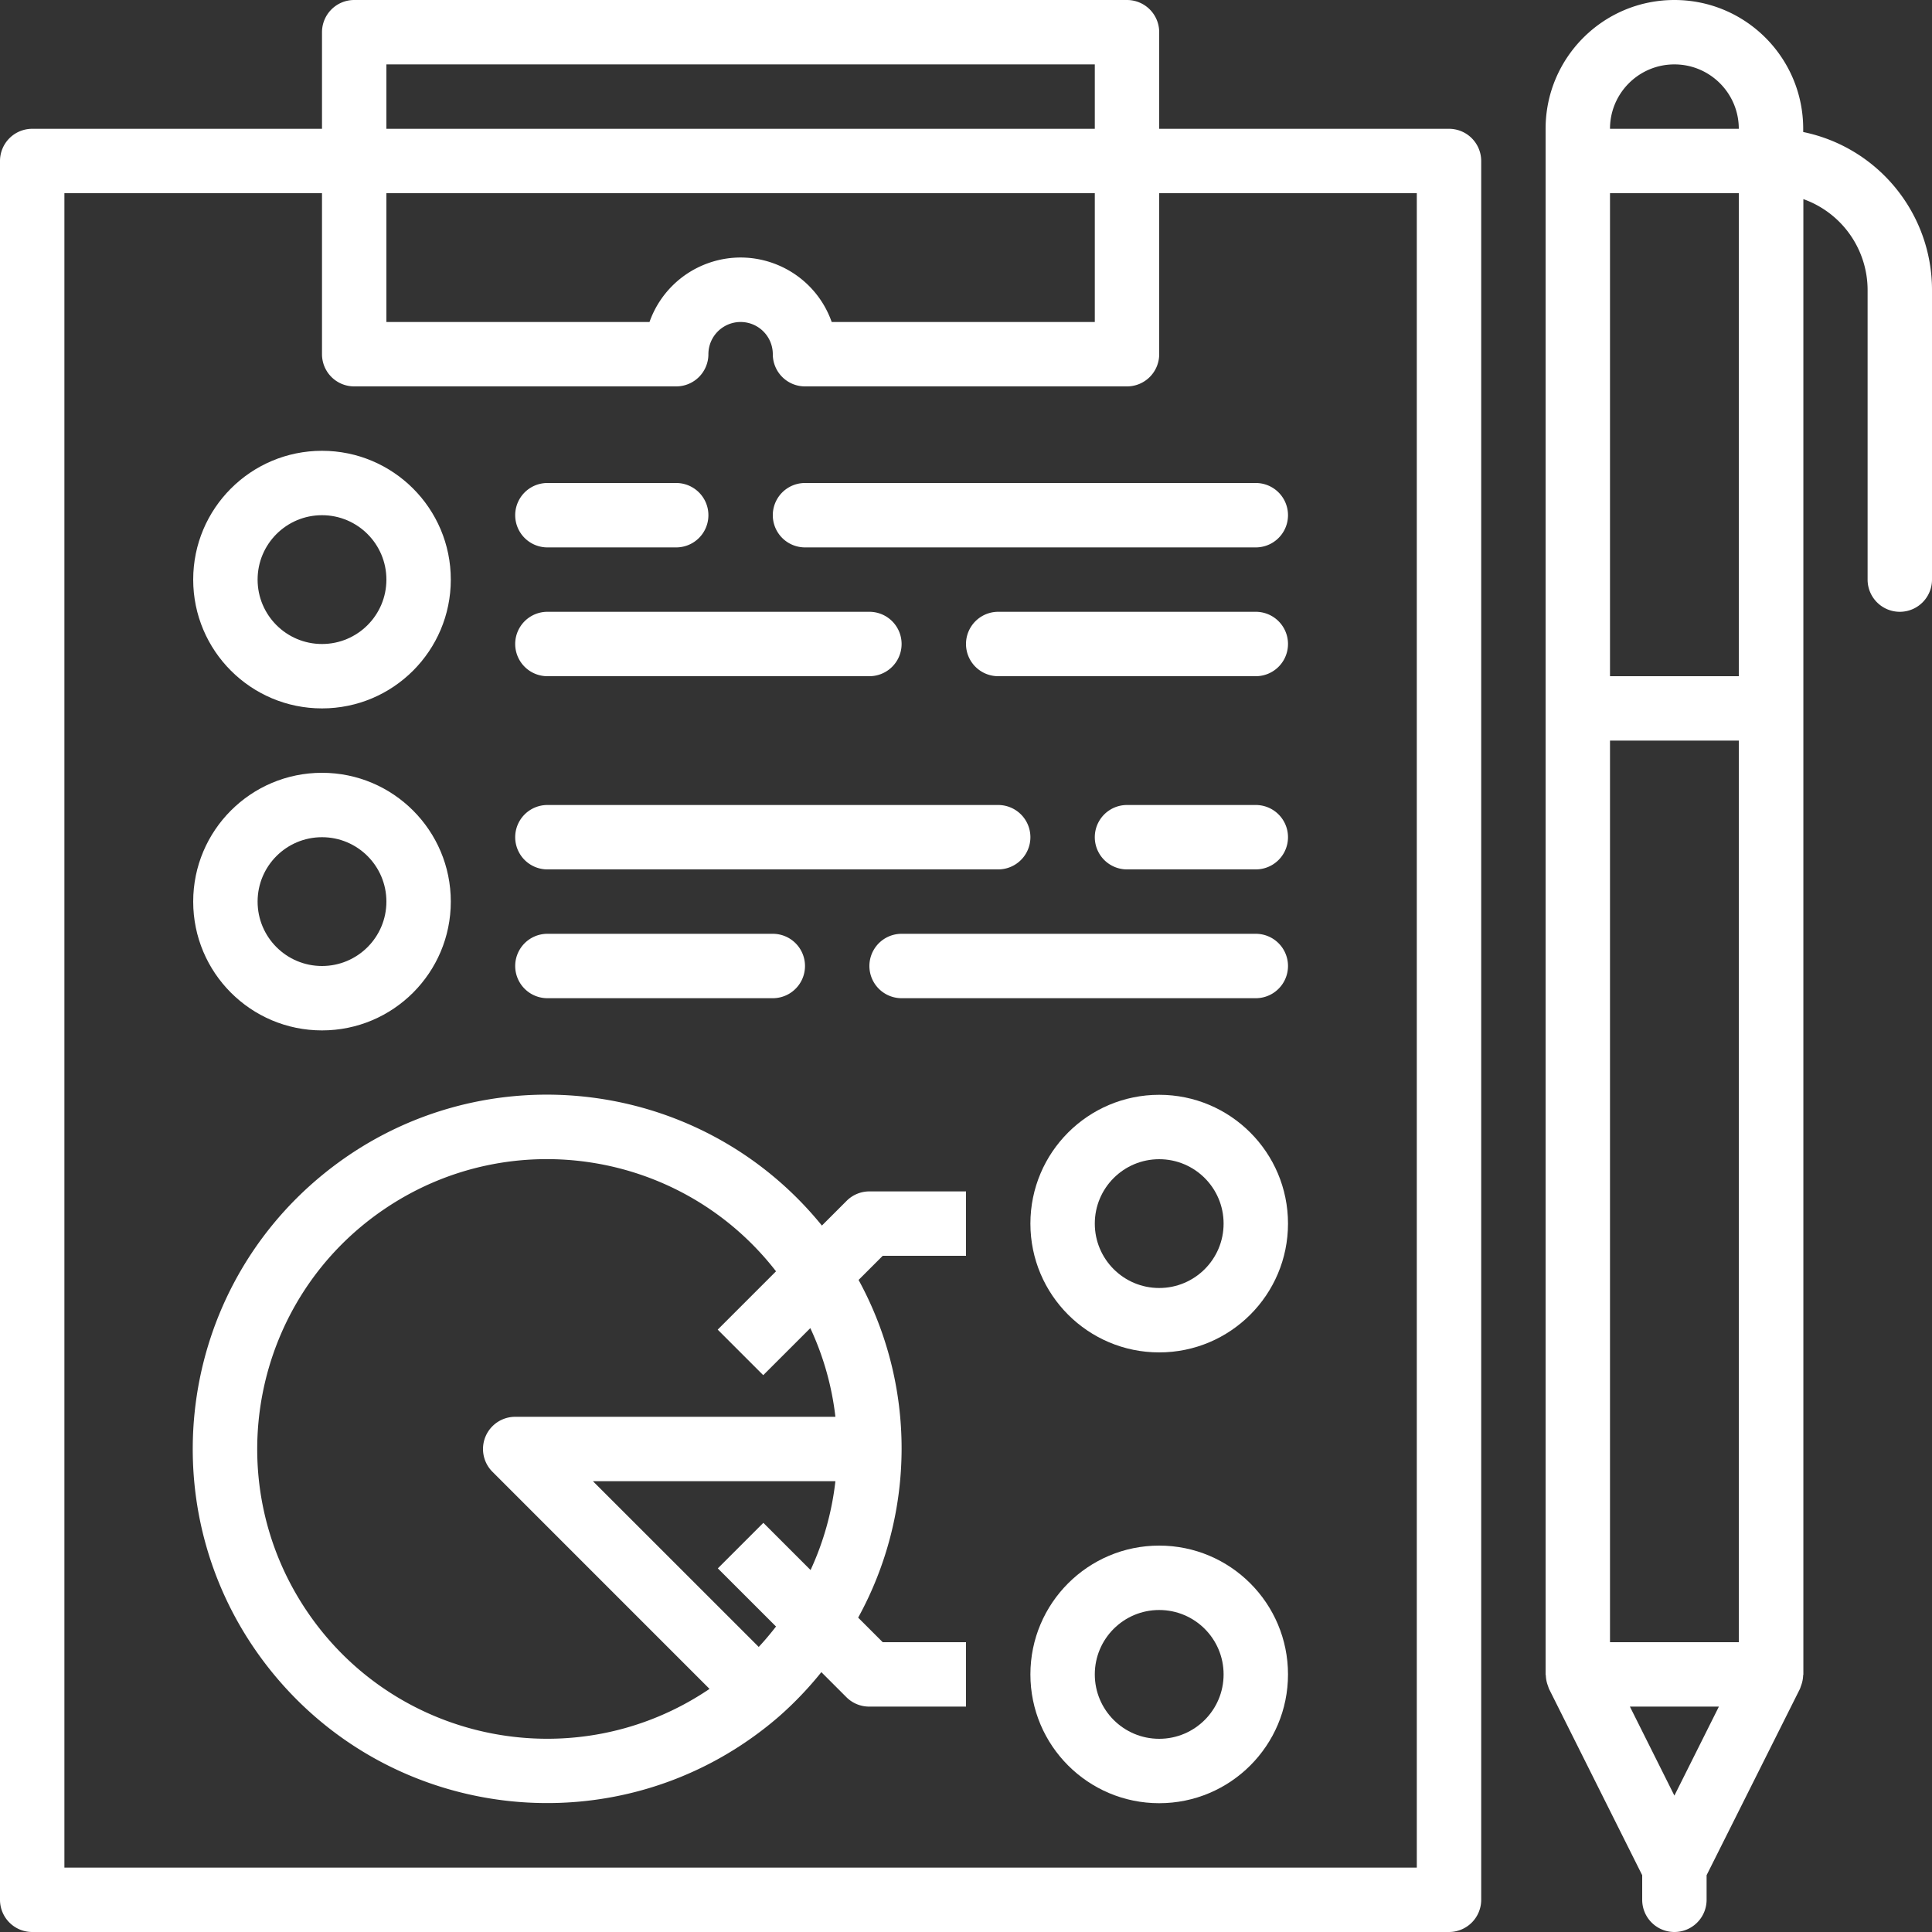
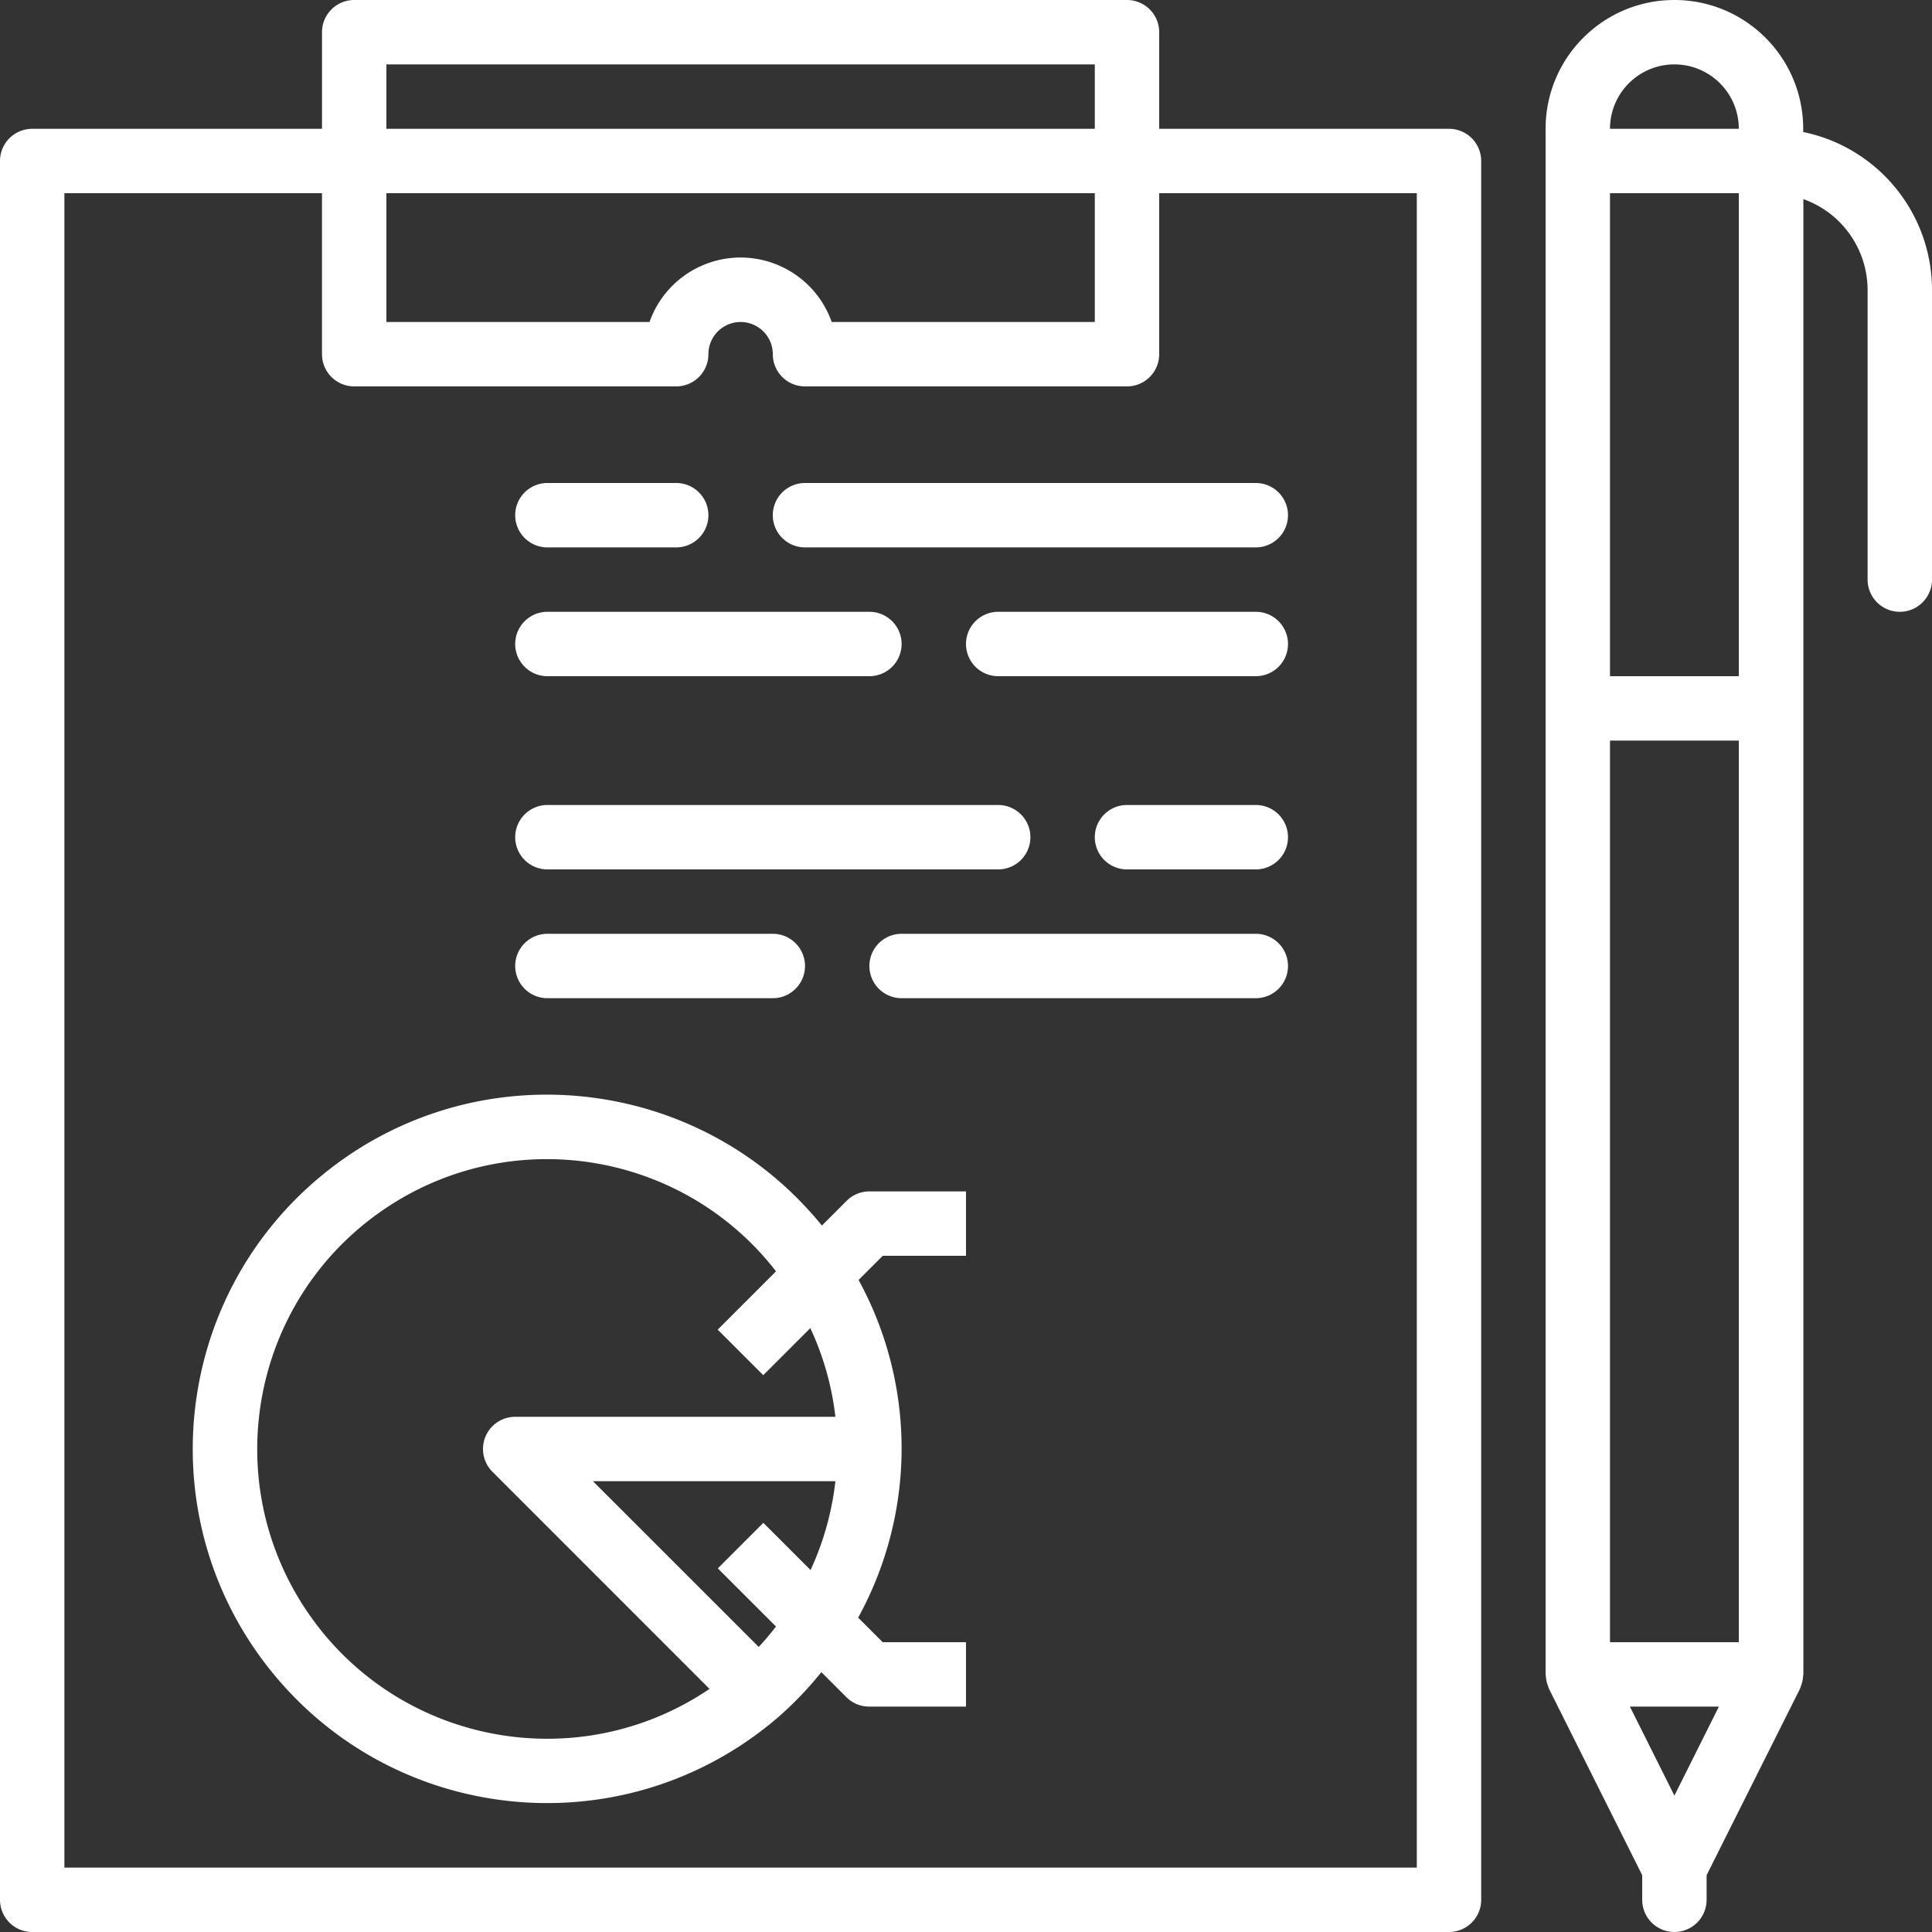
<svg xmlns="http://www.w3.org/2000/svg" xmlns:xlink="http://www.w3.org/1999/xlink" viewBox="0 0 480 480" width="512" height="512">
  <rect x="0" y="0" width="480" height="480" fill="#333333" stroke="none" />
  <g fill="#fff">
    <path d="M360 32h-72V8a8 8 0 0 0-8-8H88a8 8 0 0 0-8 8v24H8a8 8 0 0 0-8 8v432a8 8 0 0 0 8 8h352a8 8 0 0 0 8-8V40a8 8 0 0 0-8-8zM96 16h176v16H96V16zm0 32h176v32h-65.368c-4.41-12.5-18.12-19.056-30.62-14.645-6.845 2.416-12.23 7.8-14.645 14.645H96V48zm256 416H16V48h64v40a8 8 0 0 0 8 8h80a8 8 0 0 0 8-8 8 8 0 1 1 16 0 8 8 0 0 0 8 8h80a8 8 0 0 0 8-8V48h64v416z" />
    <use xlink:href="#B" />
    <use xlink:href="#B" y="80" />
    <path d="M312 120H200a8 8 0 1 0 0 16h112a8 8 0 1 0 0-16zm-144 0h-32a8 8 0 1 0 0 16h32a8 8 0 1 0 0-16zm144 32h-64a8 8 0 1 0 0 16h64a8 8 0 1 0 0-16zm-96 0h-80a8 8 0 1 0 0 16h80a8 8 0 1 0 0-16zm96 48h-32a8 8 0 1 0 0 16h32a8 8 0 1 0 0-16zm-64 0H136a8 8 0 1 0 0 16h112a8 8 0 1 0 0-16zm64 32h-88a8 8 0 1 0 0 16h88a8 8 0 1 0 0-16zm-120 0h-56a8 8 0 1 0 0 16h56a8 8 0 1 0 0-16zM448 32.8V32c0-17.673-14.327-32-32-32s-32 14.327-32 32v384c0 .104.056.192.056.288.034.842.2 1.674.496 2.464.072.176.112.36.184.528s.056.2.104.296L408 465.888V472a8 8 0 1 0 16 0v-6.112l23.2-46.312c.048-.096.056-.2.104-.296s.112-.352.184-.528a8.02 8.02 0 0 0 .496-2.464c0-.104.056-.184.056-.288V49.472A24 24 0 0 1 464 72v72a8 8 0 1 0 16 0V72c-.024-19-13.4-35.373-32-39.2zm-32 413.312L404.944 424h22.112L416 446.112zM432 408h-32V184h32v224zm0-240h-32V48h32v120zM400 32c0-8.837 7.163-16 16-16s16 7.163 16 16h-32zM240 312v-16h-24a8 8 0 0 0-5.656 2.344l-6.144 6.144c-30.64-37.727-86.06-43.472-123.787-12.833S36.94 377.716 67.58 415.443s86.06 43.472 123.787 12.833a88.89 88.89 0 0 0 2.233-1.875 87.86 87.86 0 0 0 10.464-10.96l6.232 6.232a8 8 0 0 0 5.704 2.328h24v-16h-20.688l-6.104-6.104a87.29 87.29 0 0 0 .104-83.896l6-6H240zm-38.616 78.072l-11.728-11.728-11.312 11.312 14.456 14.448c-1.36 1.744-2.776 3.448-4.296 5.072L147.312 368h60.24c-.86 7.64-2.943 15.093-6.168 22.072zM128 352a8 8 0 0 0-5.656 13.656L176.28 419.6c-32.925 22.297-77.7 13.68-99.988-19.244s-13.68-77.7 19.244-99.988c31.434-21.287 73.997-14.5 97.264 15.488l-14.488 14.488 11.312 11.312 11.696-11.688c3.252 6.96 5.357 14.4 6.232 22.032H128z" />
    <use xlink:href="#B" x="208" y="160" />
    <use xlink:href="#B" x="208" y="272" />
  </g>
  <defs>
-     <path id="B" d="M80 112c-17.673 0-32 14.327-32 32s14.327 32 32 32 32-14.327 32-32-14.327-32-32-32zm0 48c-8.837 0-16-7.163-16-16s7.163-16 16-16 16 7.163 16 16-7.163 16-16 16z" />
-   </defs>
+     </defs>
</svg>